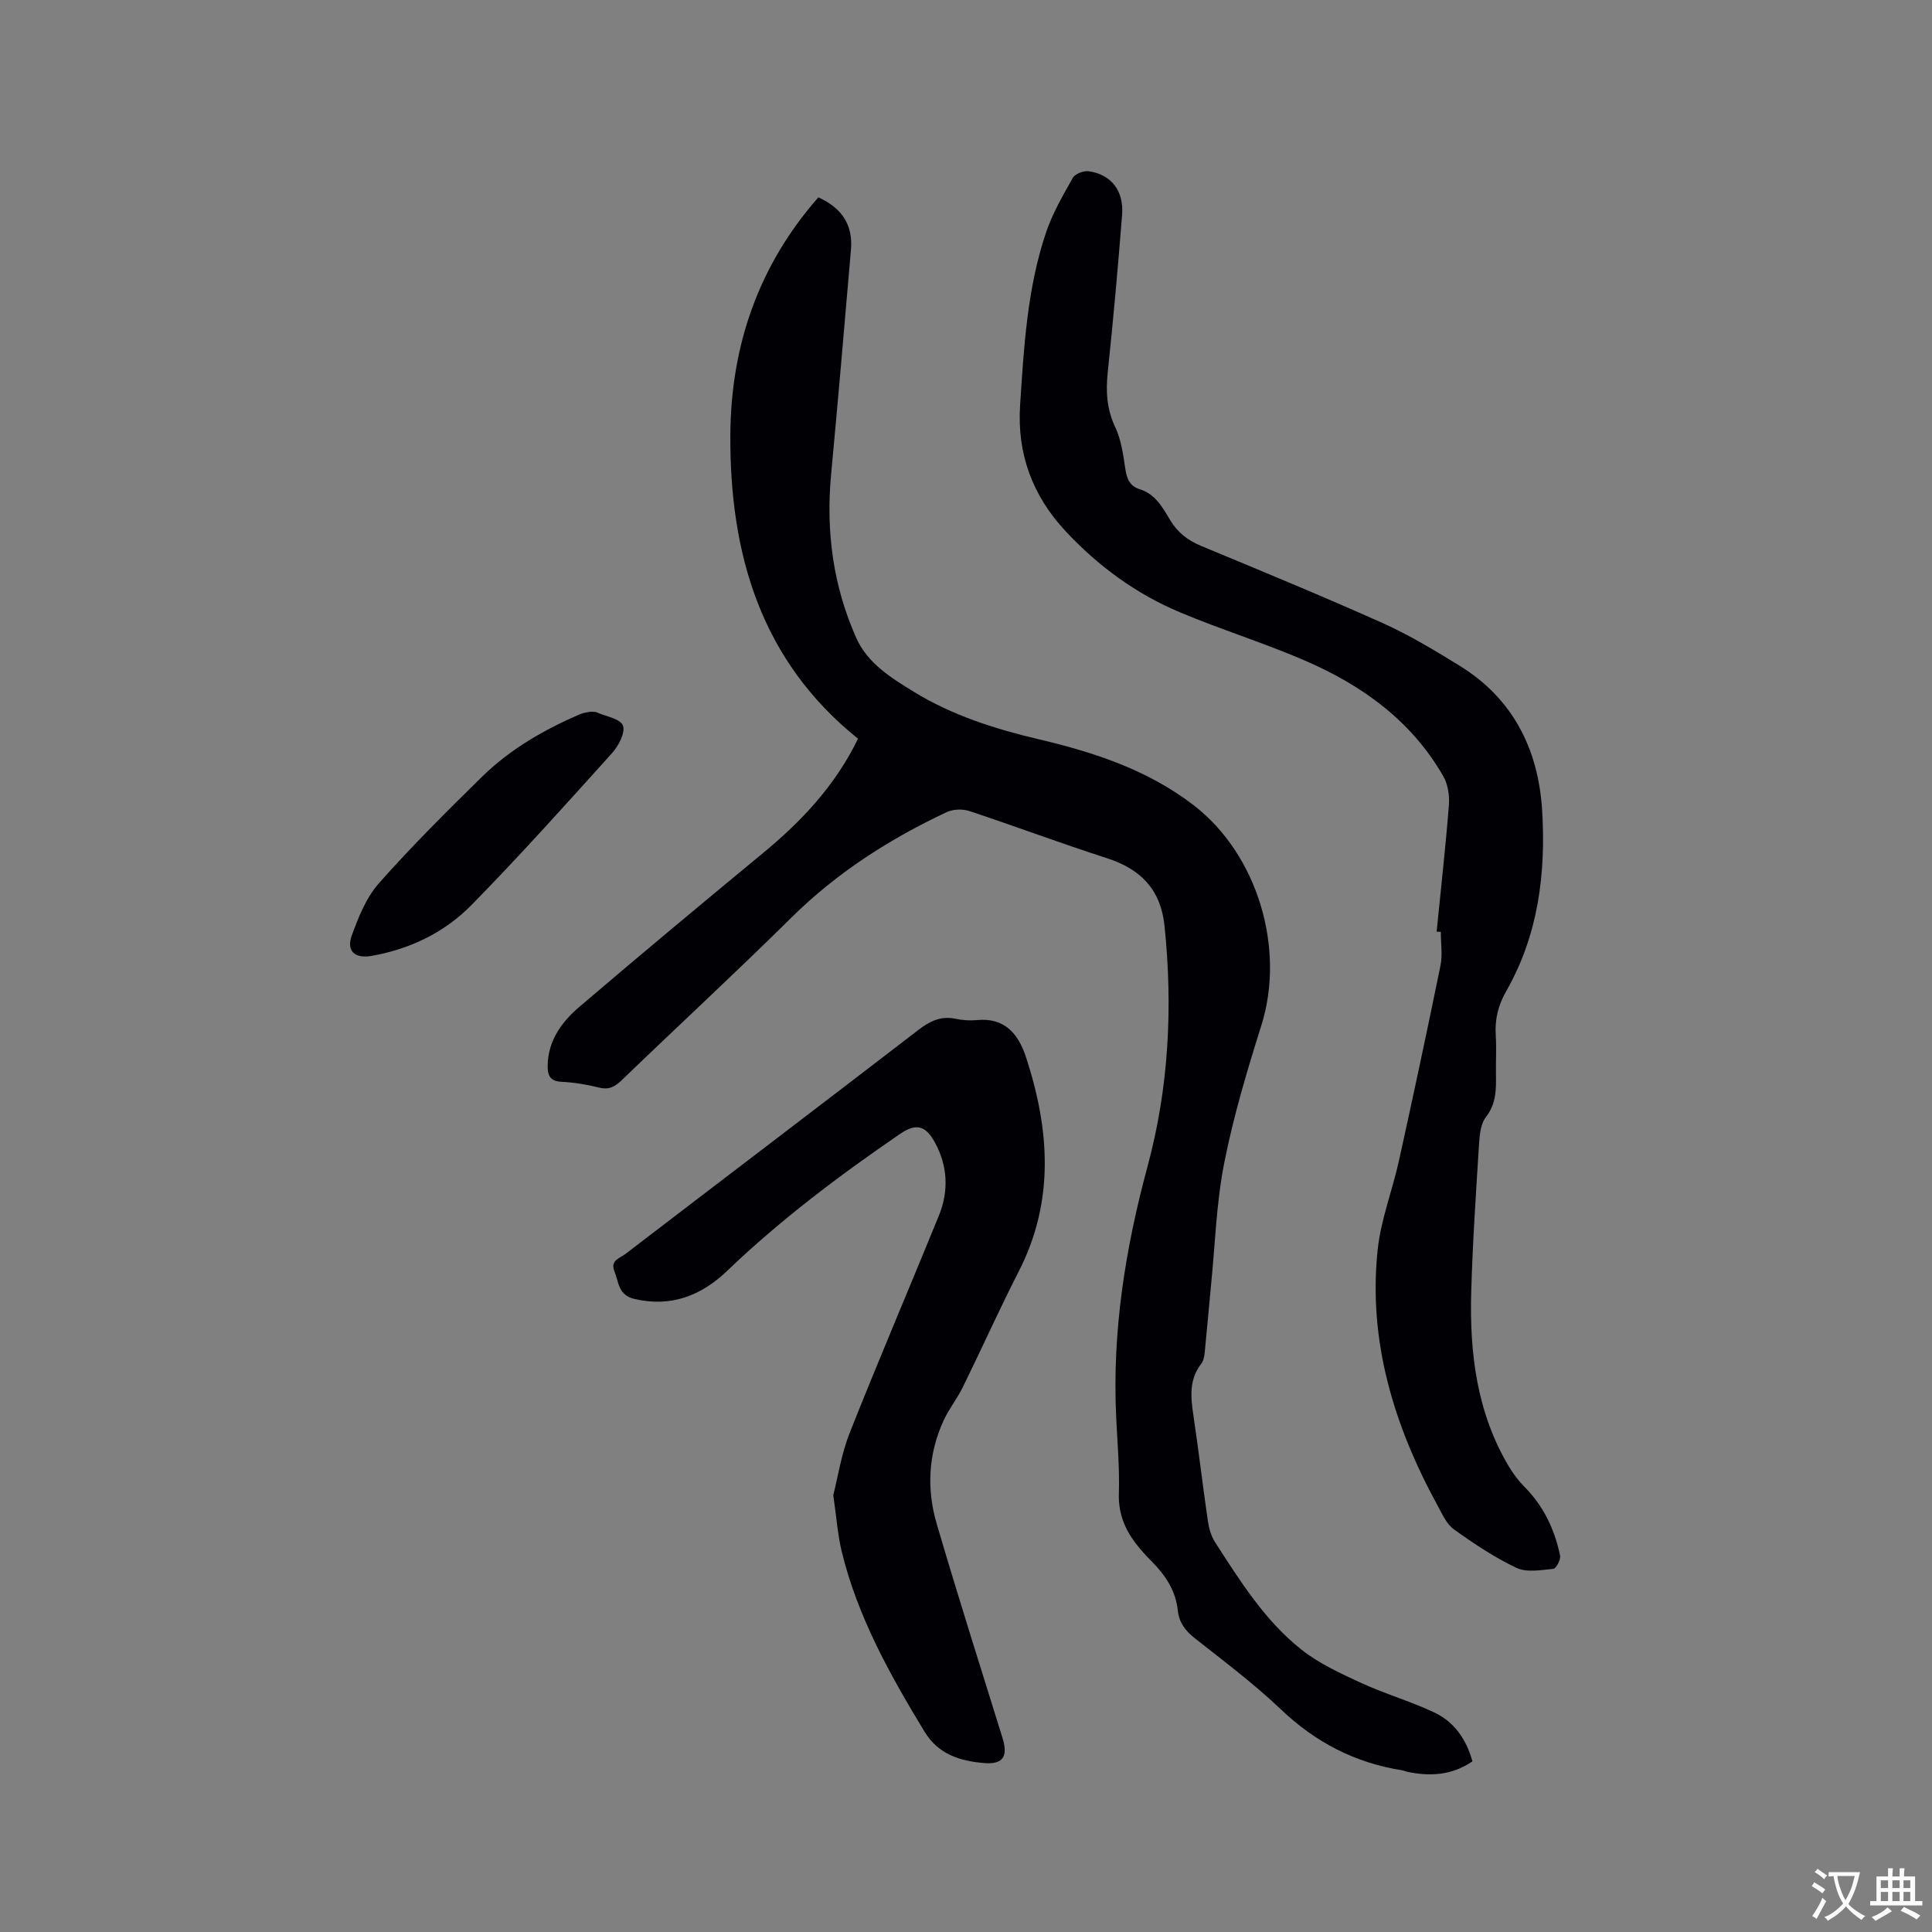
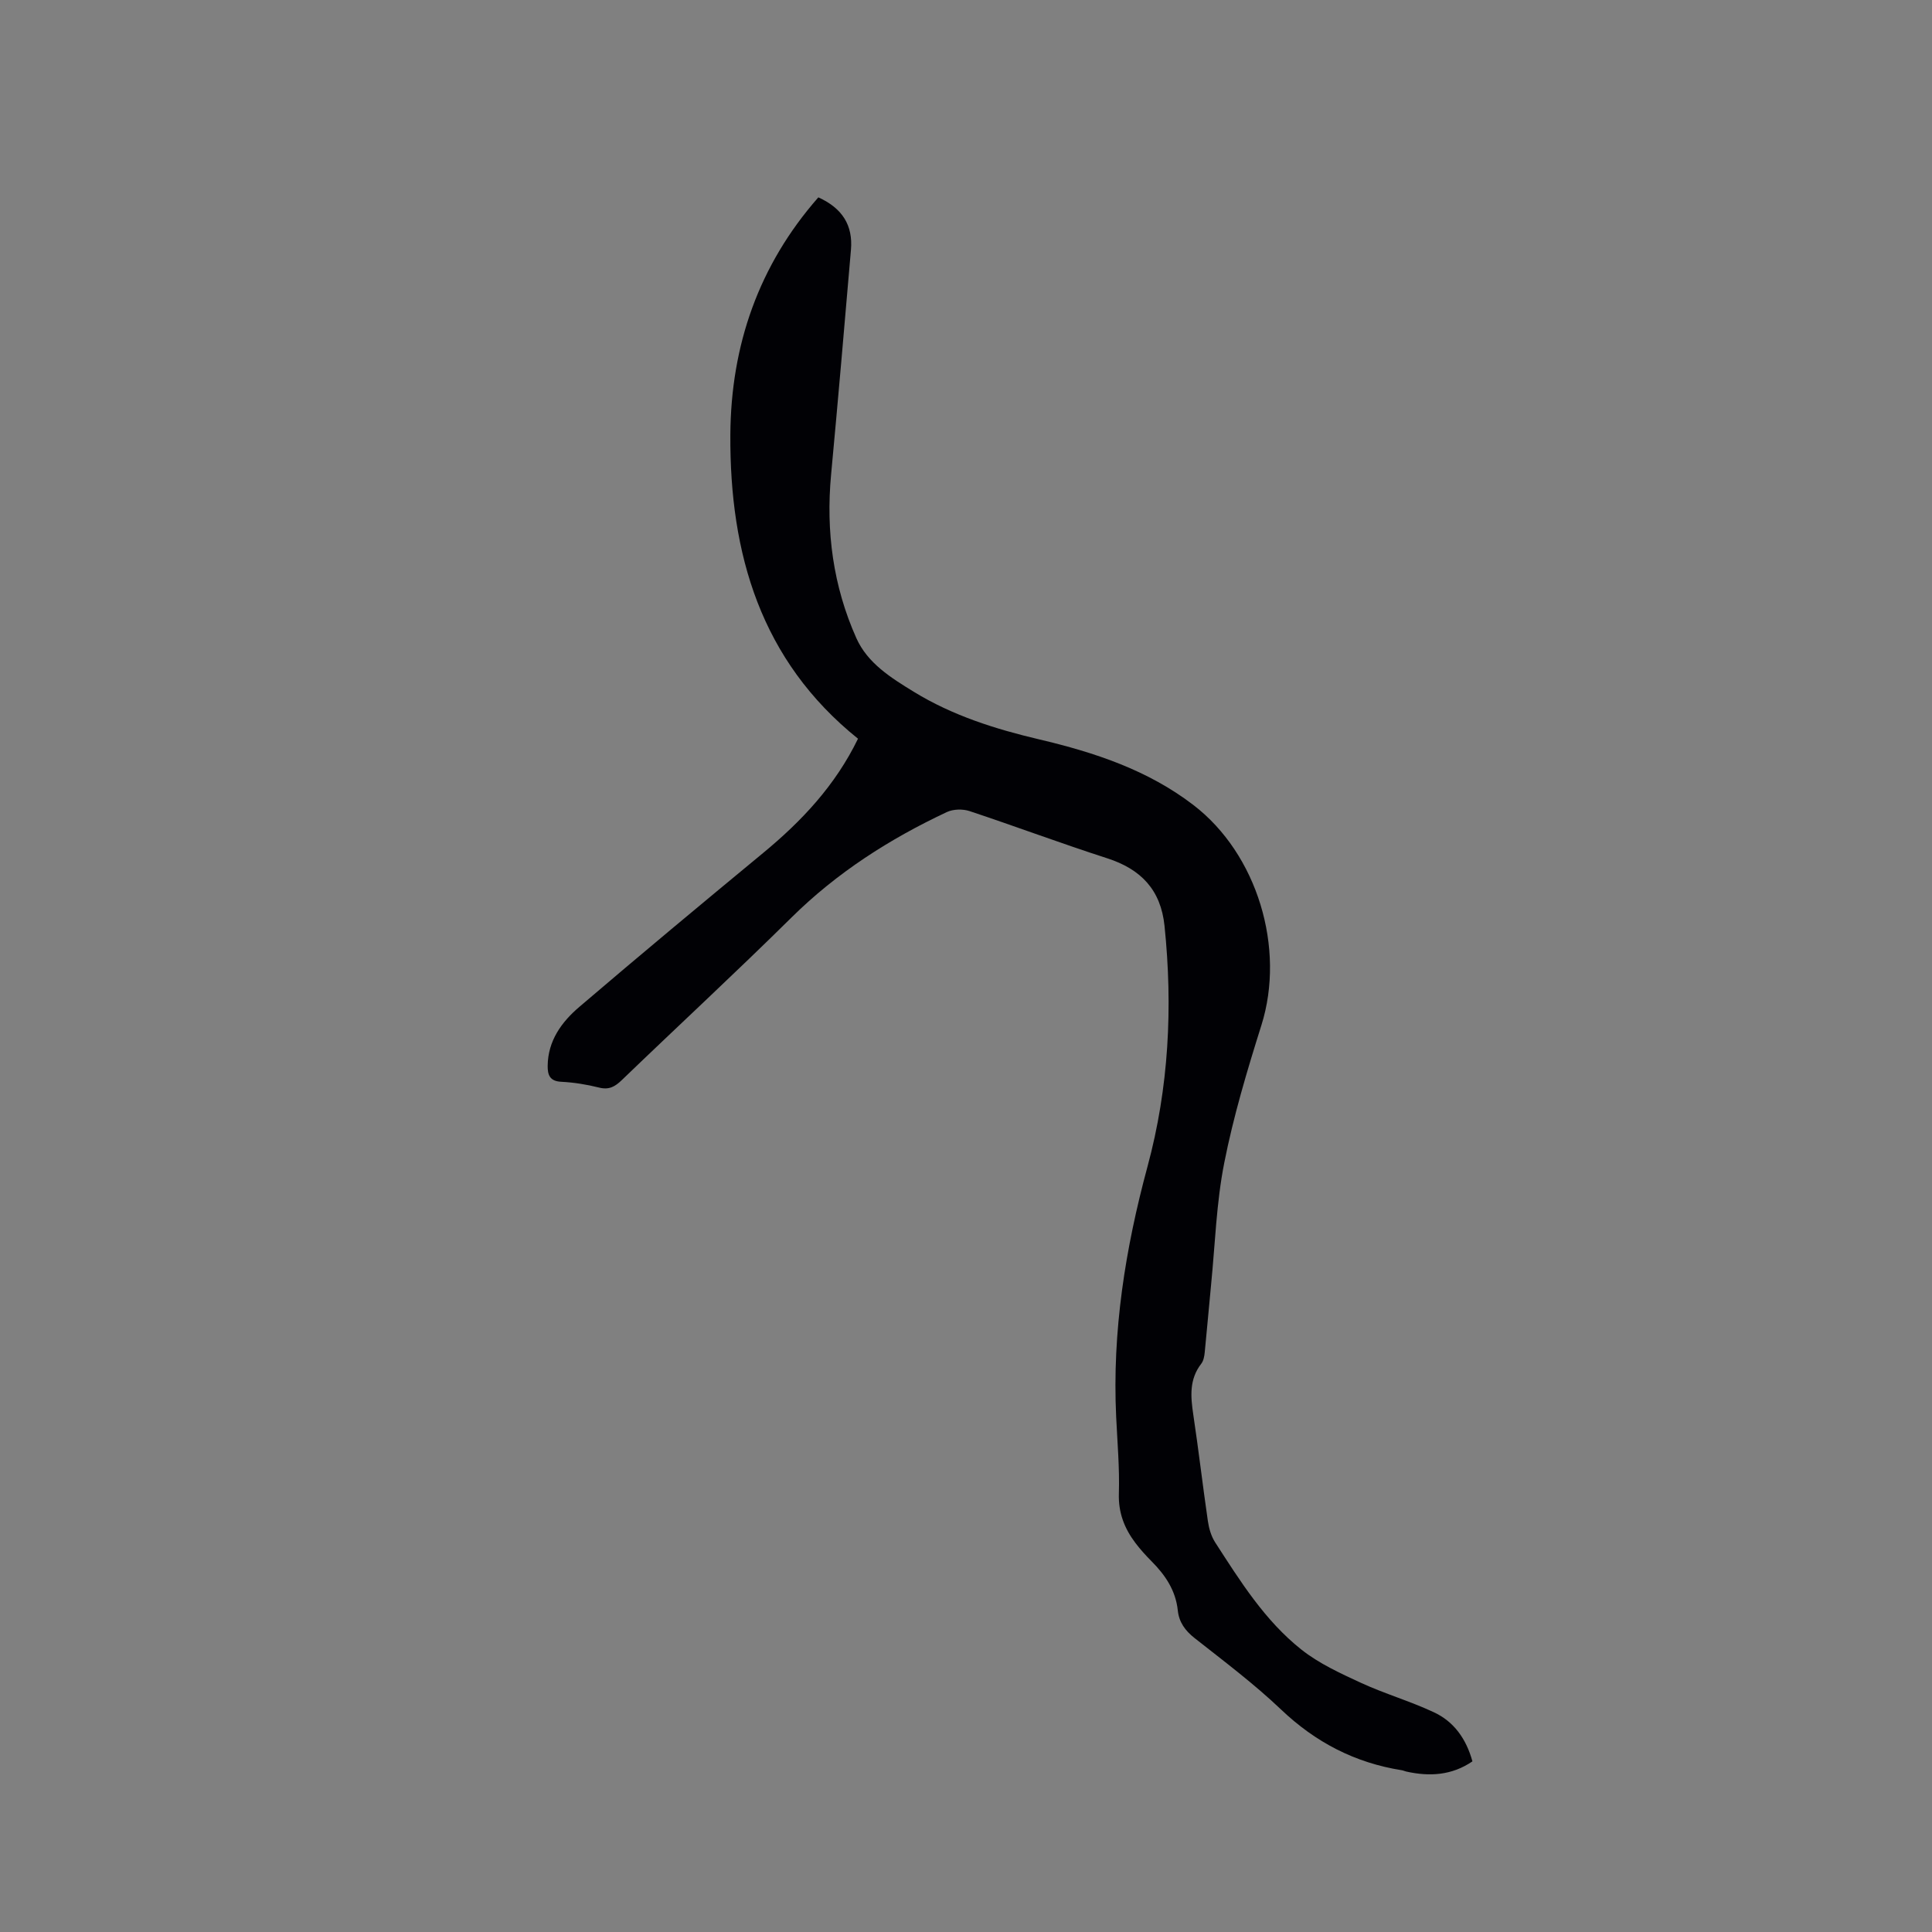
<svg xmlns="http://www.w3.org/2000/svg" enable-background="new 0 0 400 400" viewBox="0 0 400 400">
  <rect x="0" y="0" width="400" height="400" fill="#808080" stroke="none" />
  <g fill="#010105">
    <path d="m304.85 364.67c-4.27 2.92-8.87 3.18-13.7 2.11-.31-.07-.6-.22-.91-.27-9.68-1.53-17.87-5.77-25.02-12.58-5.59-5.32-11.81-9.99-17.89-14.78-1.97-1.55-3.23-3.31-3.48-5.73-.44-4.14-2.58-7.3-5.41-10.15-1.19-1.2-2.34-2.46-3.36-3.81-2.28-3.02-3.56-6.27-3.43-10.26.16-5.28-.31-10.58-.56-15.87-.84-17.65 1.89-34.81 6.49-51.81 4.42-16.33 5.26-33.03 3.52-49.84-.77-7.43-4.86-11.73-11.89-13.99-9.56-3.08-18.97-6.61-28.5-9.77-1.4-.46-3.36-.41-4.68.21-11.86 5.57-22.75 12.53-32.15 21.82-11.53 11.4-23.45 22.41-35.13 33.66-1.43 1.38-2.66 2.08-4.72 1.56-2.56-.64-5.21-1.07-7.84-1.2-2.36-.12-2.82-1.41-2.8-3.3.05-5.21 2.9-9.09 6.56-12.21 12.57-10.74 25.28-21.32 38.02-31.84 8.01-6.61 14.98-14.01 19.67-23.68-20.15-16.19-26.57-38.26-26.43-62.92.11-18.53 5.88-35.11 18.22-49.16 4.95 2.24 7.19 5.77 6.75 10.86-1.33 15.51-2.66 31.03-4.11 46.53-1.1 11.75.42 23.1 5.22 33.85 2.33 5.23 7.2 8.24 11.89 11.12 8.03 4.93 16.91 7.73 26.01 9.87 11.41 2.69 22.42 6.32 31.89 13.58 13.25 10.16 19.1 29.66 14.08 45.59-2.95 9.38-5.79 18.86-7.69 28.49-1.64 8.28-1.89 16.83-2.73 25.27-.46 4.64-.84 9.29-1.31 13.93-.08.82-.24 1.77-.72 2.39-2.52 3.25-2.21 6.81-1.65 10.56 1.1 7.33 1.95 14.7 3.02 22.04.22 1.51.69 3.13 1.51 4.4 5.18 8.02 10.29 16.2 17.85 22.19 3.66 2.9 8.09 4.92 12.37 6.9 4.88 2.25 10.11 3.76 14.98 6.04 4.23 1.93 6.79 5.57 8.06 10.2z" />
-     <path d="m297.44 192.89c.87-8.74 1.85-17.47 2.54-26.22.15-1.95-.2-4.27-1.15-5.93-6.59-11.53-16.86-18.89-28.76-24.02-8.44-3.64-17.28-6.38-25.76-9.94-9.09-3.82-16.92-9.55-23.68-16.79-6.91-7.4-10.08-16.09-9.43-26.09.78-12.04 1.47-24.15 5.35-35.71 1.33-3.96 3.48-7.68 5.55-11.35.47-.84 2.22-1.53 3.27-1.39 4.64.62 7.34 4.03 6.95 8.99-.85 10.88-1.83 21.76-2.97 32.61-.42 3.99-.22 7.65 1.55 11.39 1.23 2.6 1.64 5.64 2.07 8.54.31 2.07.88 3.66 3 4.31 3.25 1 4.74 3.8 6.3 6.39 1.55 2.58 3.64 4.19 6.39 5.34 12.61 5.24 25.24 10.44 37.69 16.02 5.48 2.46 10.68 5.62 15.81 8.77 11.11 6.83 16.34 17.35 17.12 29.94.8 13.05-.79 25.84-7.45 37.49-1.64 2.86-2.36 5.8-2.15 9.09.17 2.64 0 5.3.04 7.95.05 3.17.1 6.2-2.08 9-1.06 1.36-1.29 3.57-1.41 5.43-.64 10.25-1.34 20.5-1.63 30.77-.35 12.64 1.14 24.99 7.8 36.15.91 1.53 2.02 2.99 3.27 4.25 3.94 3.98 6.21 8.81 7.33 14.19.17.82-.81 2.68-1.4 2.74-2.54.25-5.5.8-7.63-.2-4.56-2.16-8.84-5.02-12.96-7.98-1.52-1.09-2.41-3.16-3.37-4.91-9.02-16.51-14.41-33.98-12.41-52.97.66-6.24 3.05-12.29 4.42-18.48 2.96-13.44 5.84-26.89 8.59-40.38.45-2.23.06-4.64.06-6.96-.27-.01-.57-.02-.86-.04z" />
-     <path d="m172.52 309.55c.93-3.61 1.65-8.46 3.41-12.91 5.96-15.05 12.34-29.94 18.45-44.94 2.11-5.17 1.83-10.41-.9-15.32-1.95-3.49-3.96-3.79-7.14-1.61-12.61 8.63-24.78 17.79-35.84 28.39-5.3 5.08-11.6 7.56-19.2 5.76-3.32-.79-3.18-3.49-4.09-5.71-.93-2.28 1.14-2.72 2.24-3.56 20.19-15.47 40.45-30.84 60.61-46.35 2.42-1.86 4.7-3.02 7.79-2.37 1.44.3 2.97.41 4.43.27 5.78-.58 8.6 2.96 10.13 7.64 4.9 14.95 5.99 29.79-1.5 44.41-4.04 7.9-7.67 16.01-11.58 23.97-1.16 2.36-2.86 4.47-3.96 6.86-3.19 6.93-3.55 14.23-1.43 21.43 4.35 14.82 9.02 29.54 13.61 44.28 1.19 3.82.17 5.57-3.81 5.23-4.91-.42-9.43-1.74-12.32-6.49-7.17-11.8-13.87-23.8-17.16-37.34-.81-3.37-1.05-6.88-1.74-11.64z" />
-     <path d="m122.31 147.34c.73.07.97.03 1.15.11 1.94.87 4.97 1.35 5.51 2.77.55 1.44-.91 4.21-2.26 5.71-9.56 10.61-19.1 21.26-29.1 31.45-5.56 5.66-12.67 9.1-20.62 10.52-3.46.62-5.34-.94-4.17-4.18 1.38-3.81 2.99-7.86 5.61-10.83 6.8-7.68 14.09-14.94 21.42-22.12 5.8-5.68 12.79-9.69 20.23-12.9.84-.35 1.81-.43 2.23-.53z" />
  </g>
-   <path d="m377.9 391.2c-.2.3-.4.5-.6.8-.7-.6-1.4-1-2.2-1.5.2-.3.4-.5.5-.8.6.4 1.4.8 2.3 1.5zm-1.8 6.1c-.2-.2-.5-.4-.9-.6.4-.6.8-1.2 1.2-1.9s.7-1.3.9-1.9c.3.3.5.5.8.7-.7 1.3-1.4 2.6-2 3.7zm2.2-9c-.3.3-.5.5-.6.8-.6-.6-1.3-1.1-2-1.5.3-.3.5-.5.6-.7.6.5 1.3.9 2 1.4zm.3.2v-.9h2 4.5c-.3 1.3-.6 2.5-1 3.6s-.9 2.1-1.4 3c.4.5 1 1 1.6 1.4s1.2.8 1.9 1.1c-.3.2-.5.4-.8.8-.4-.3-1-.7-1.6-1.2s-1.2-1.1-1.6-1.6c-.5.6-1.1 1.1-1.7 1.6s-1.4.9-2.1 1.4c-.1-.3-.3-.5-.7-.8.6-.2 1.2-.5 1.9-1s1.4-1.1 2-1.8c-.5-.8-.9-1.6-1.2-2.5s-.6-2-.8-3.2c-.4.1-.7.1-1 .1zm2.5 2.7c.3 1 .7 1.7 1 2.2.3-.5.6-1.1 1-2s.6-1.9.9-3h-3.2-.4c.1.9.3 1.8.7 2.8z" fill="#fafbfa" />
-   <path d="m396.5 388.5v1.5 3.6h1.5v.9c-.4 0-1 0-1.7 0h-7.9c-.5 0-.9 0-1.2 0v-.9h1.3v-3.5c0-.7 0-1.2 0-1.6h2.4c0-.8 0-1.4 0-1.7h1c0 .3-.1.8-.1 1.7h1.5c0-.8 0-1.4 0-1.7h1c0 .3-.1.9-.1 1.7zm-8.2 9.2c-.2-.3-.5-.5-.8-.8.8-.3 1.4-.6 1.9-.9s1-.7 1.4-1.1c.3.3.6.5.9.8-1.6 1-2.8 1.6-3.4 2zm2.6-6.8v-1.6h-1.5v1.6zm0 2.7v-1.9h-1.5v1.9zm2.4-2.7v-1.6h-1.5v1.6zm0 2.7v-1.9h-1.5v1.9zm.2 2 .7-.8c.4.2.9.5 1.6.8s1.3.7 1.8 1c-.3.3-.5.5-.8.8-.4-.3-1.5-1-3.3-1.8zm2-4.7v-1.6h-1.4v1.6zm0 2.7v-1.9h-1.4v1.9z" fill="#fafbfa" />
</svg>